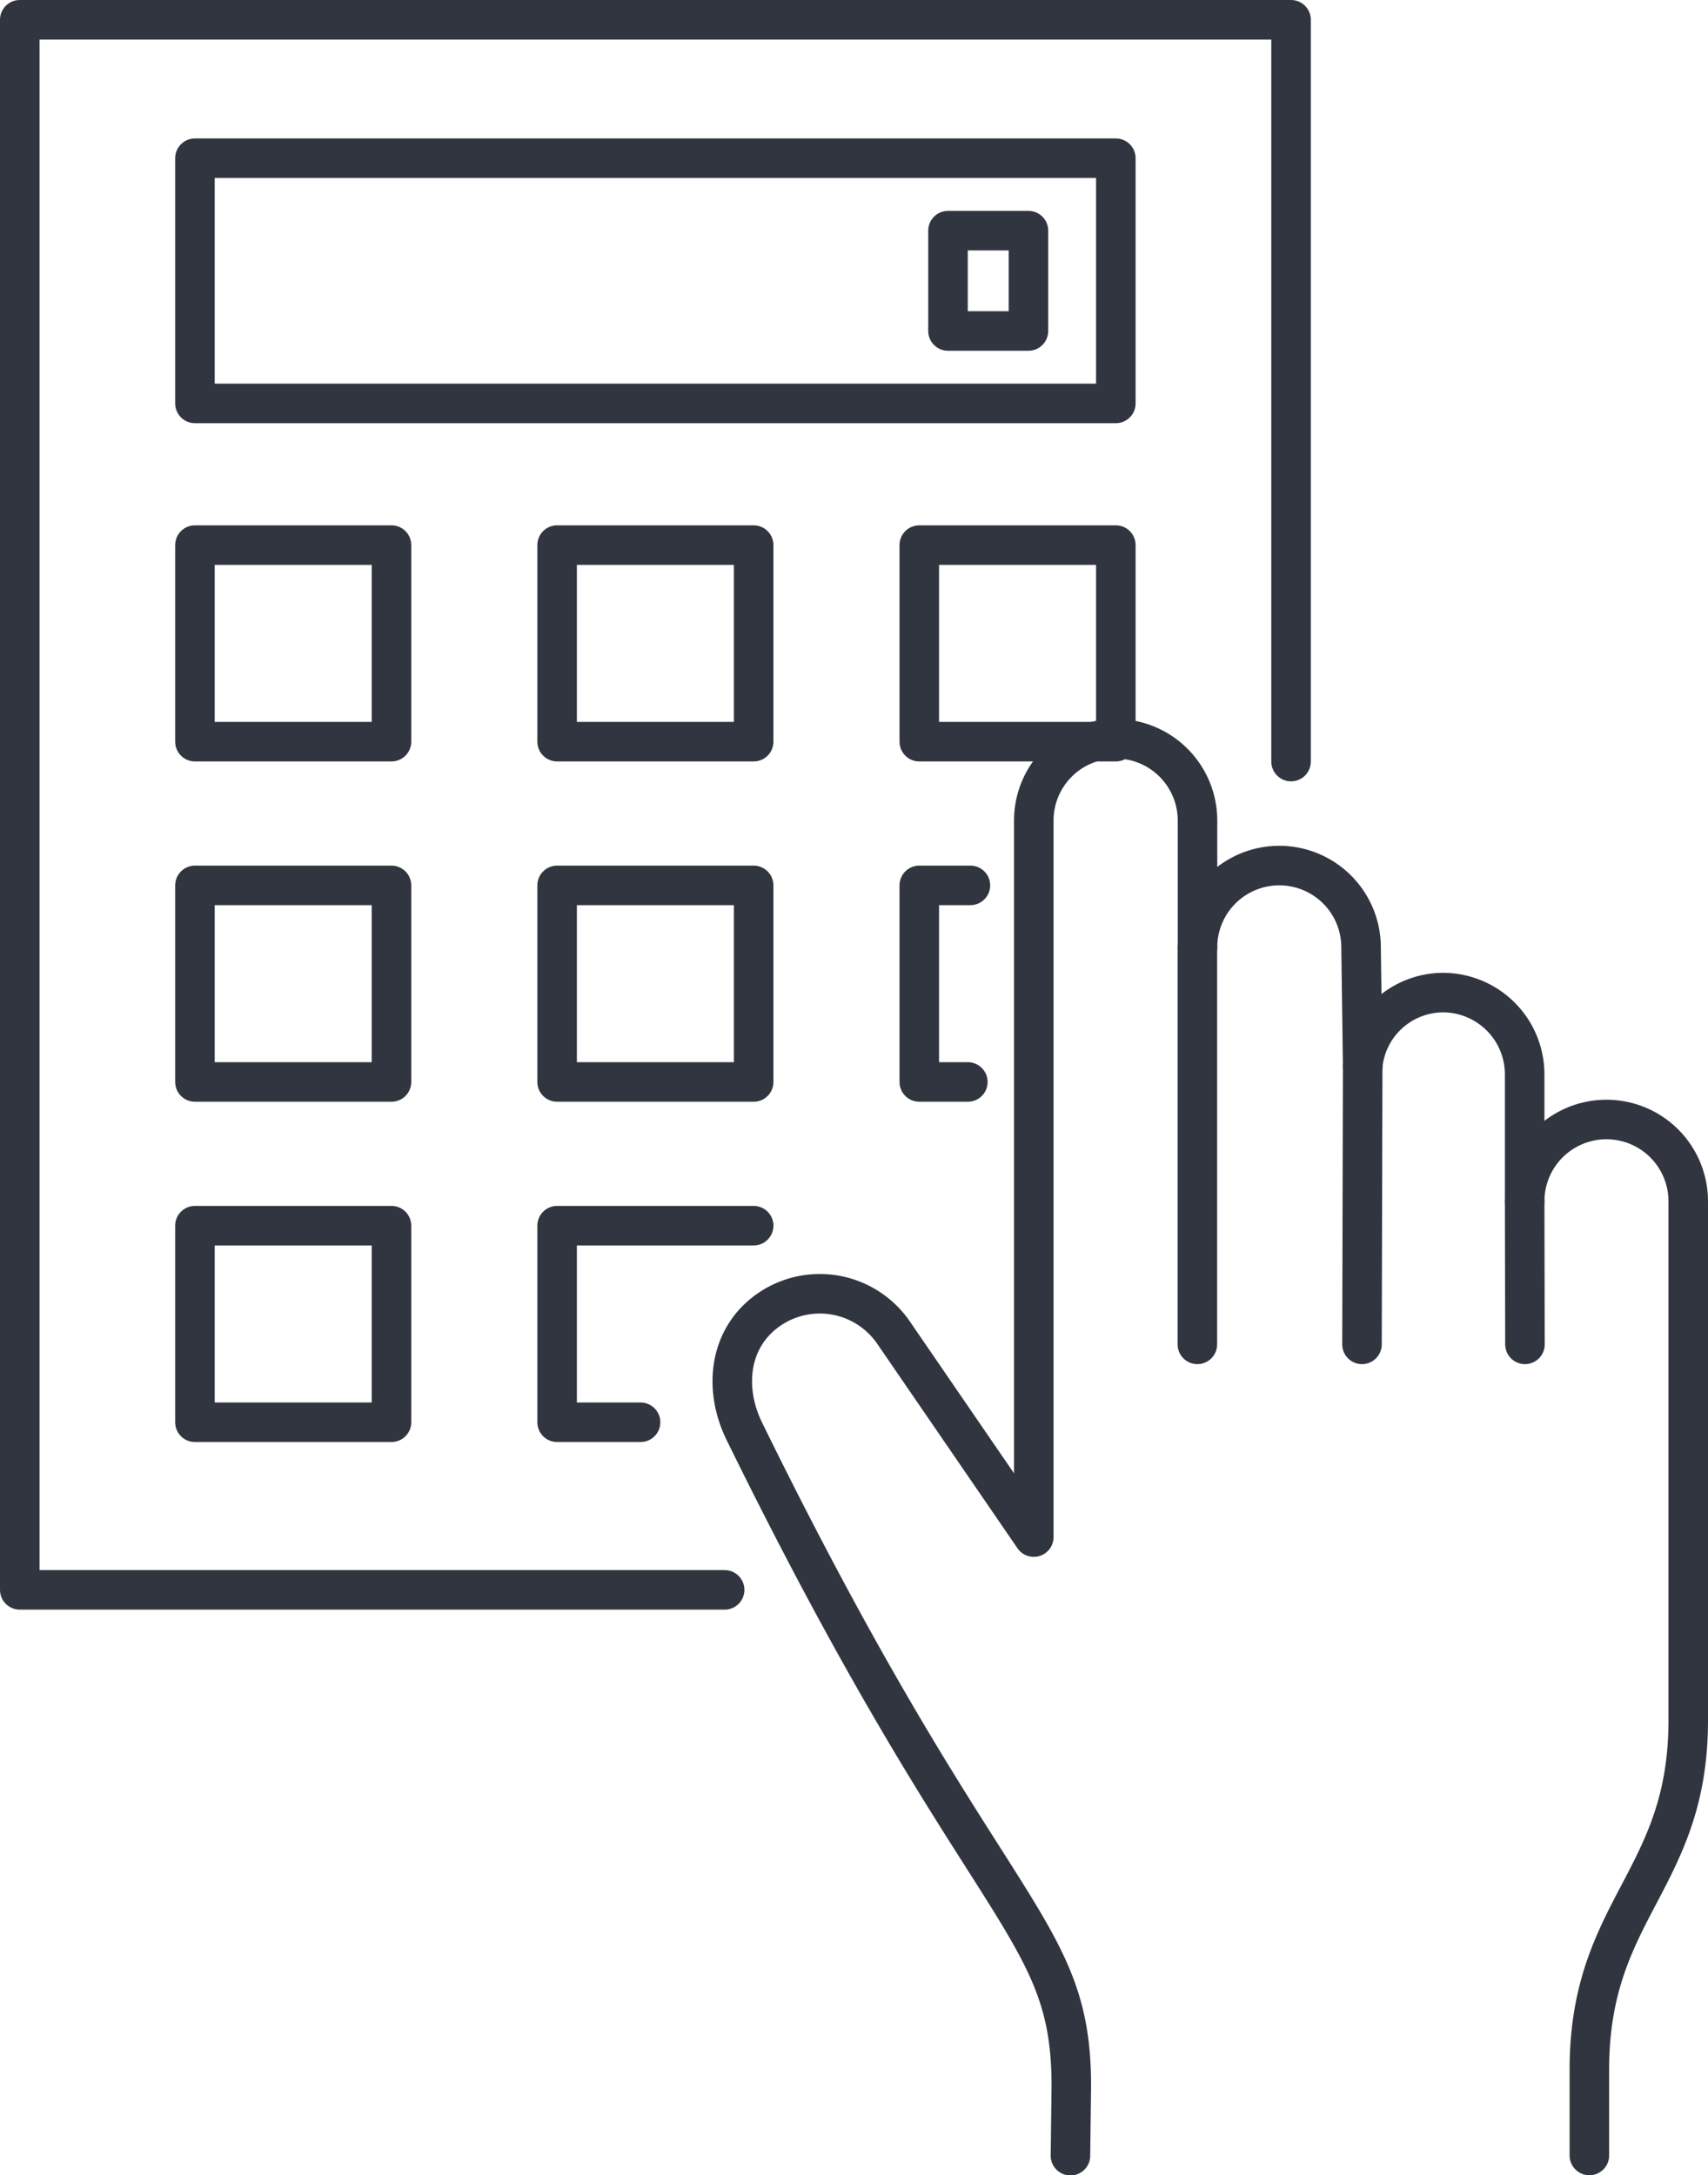
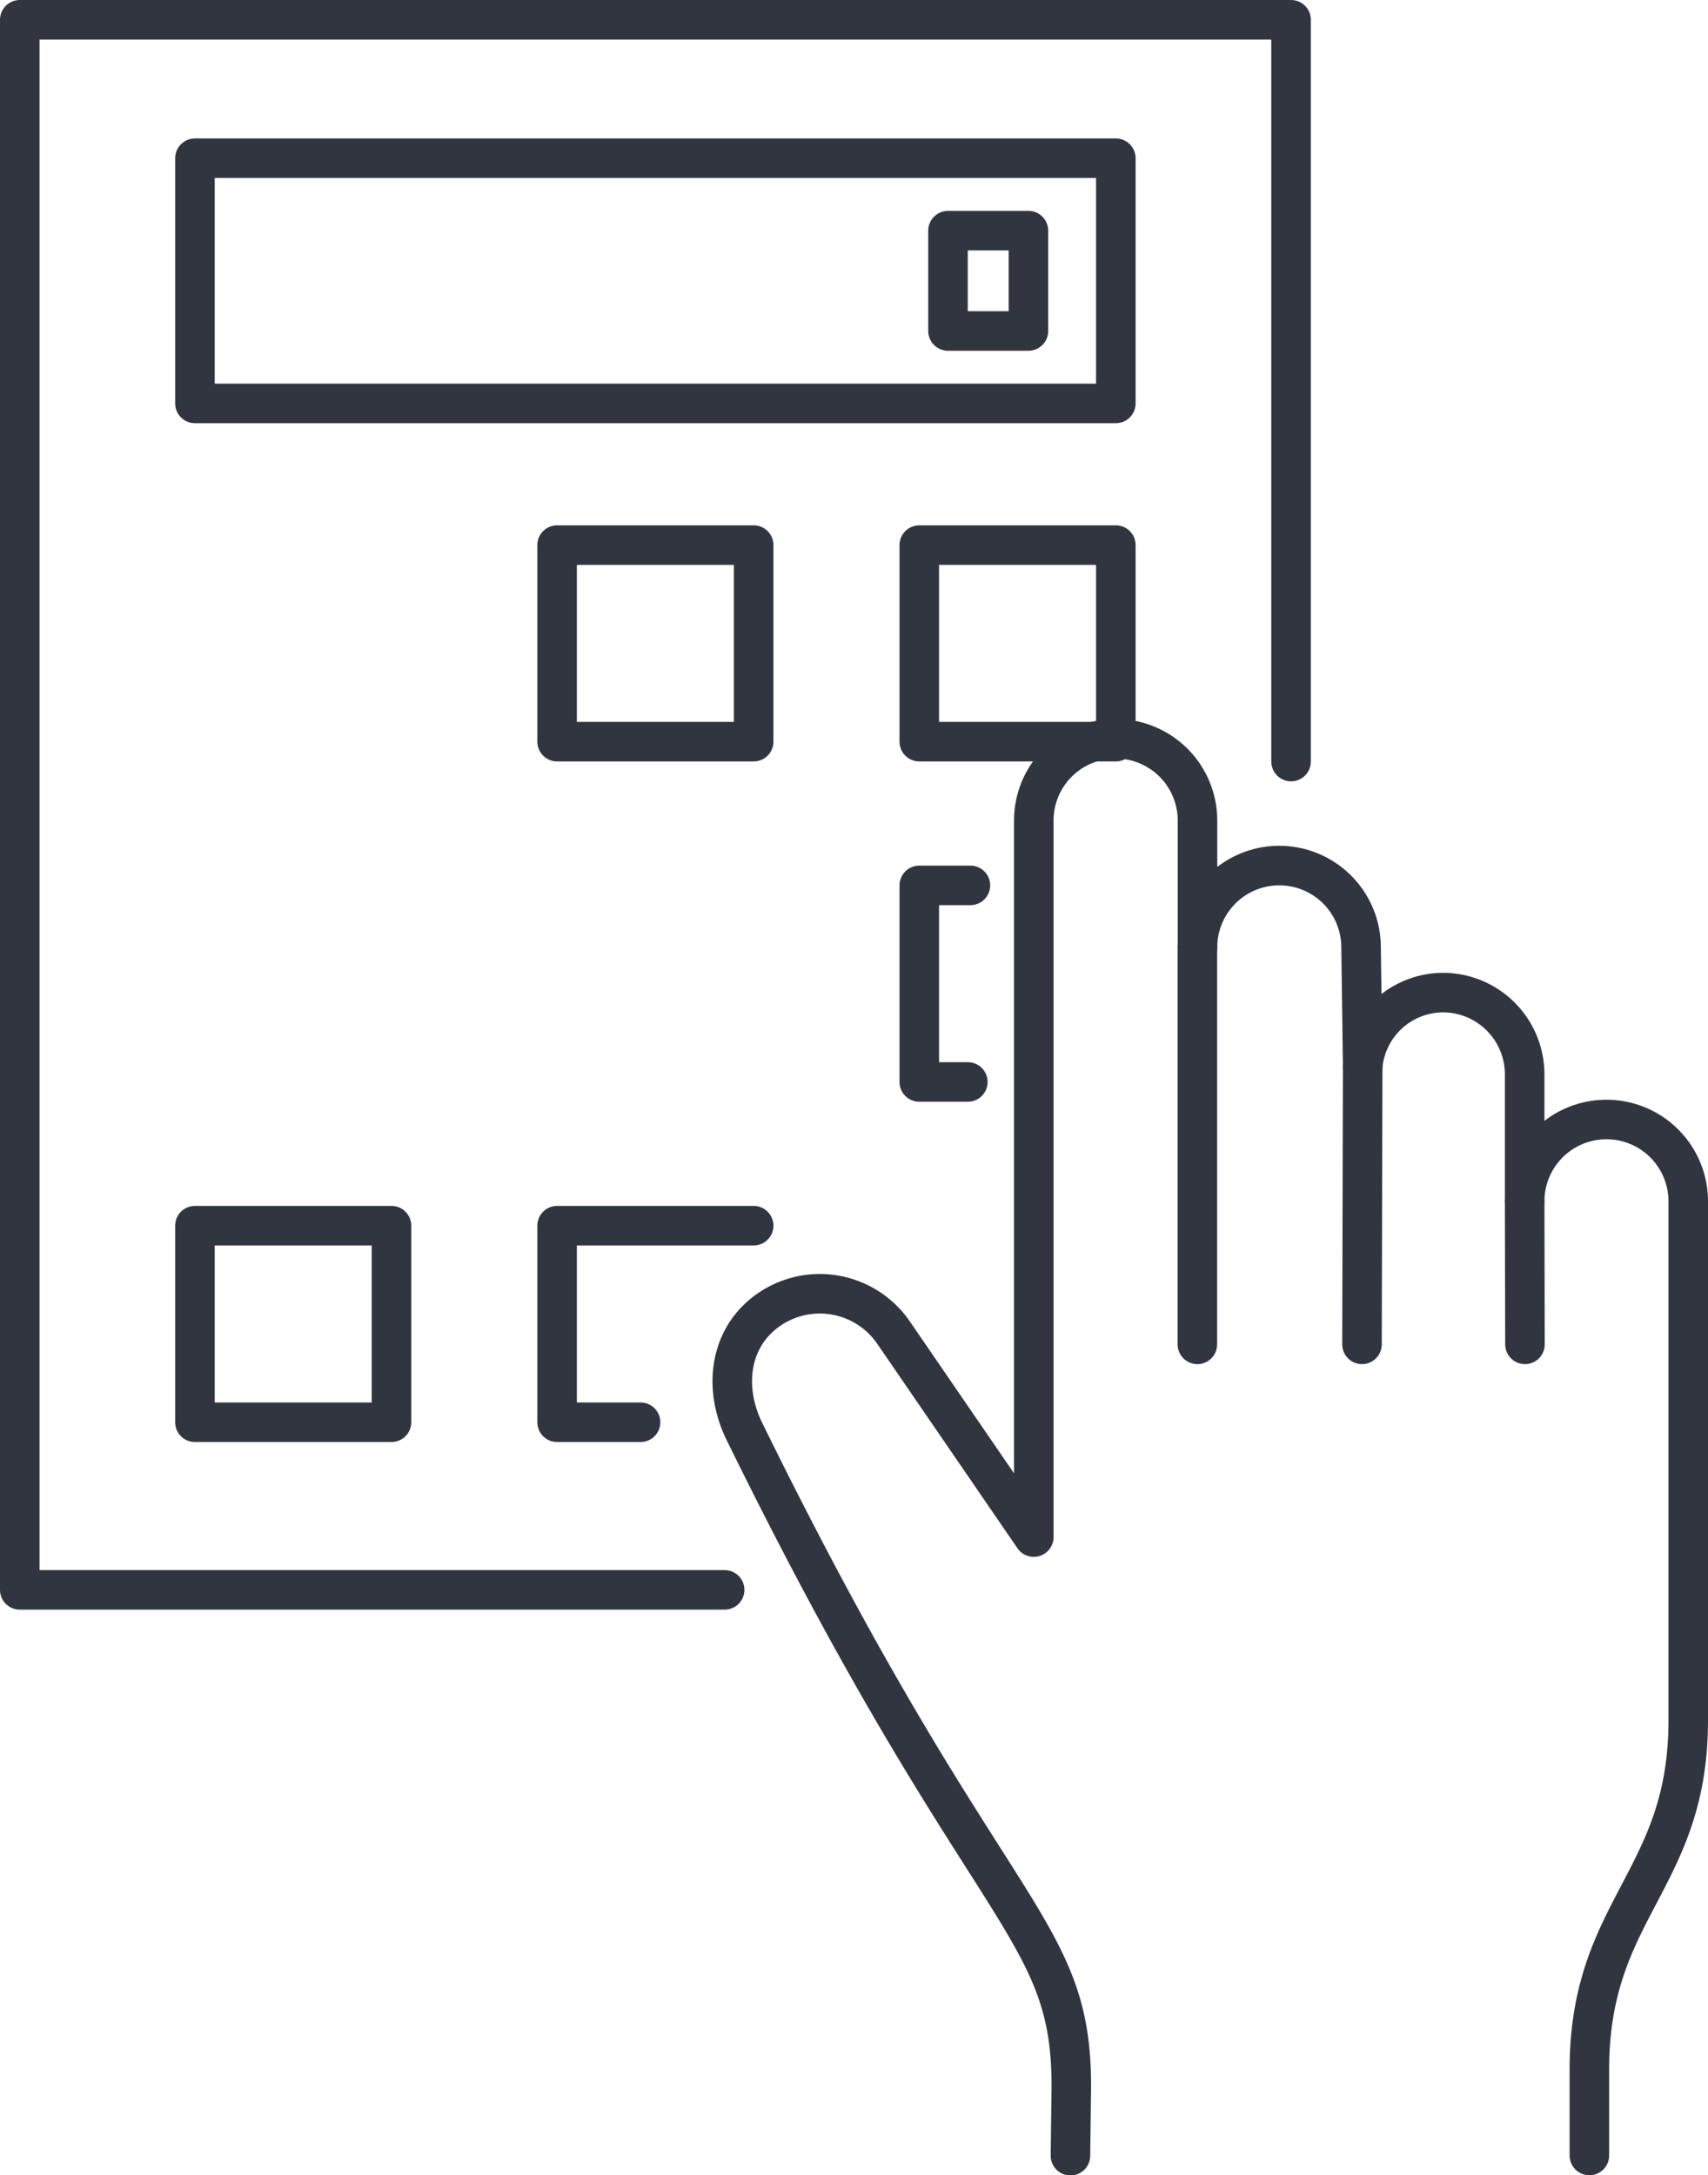
<svg xmlns="http://www.w3.org/2000/svg" viewBox="0 0 393.22 500.7">
  <defs>
    <style>.cls-1{fill:none;stroke:#31353f;stroke-linecap:round;stroke-linejoin:round;stroke-width:9.1px;}</style>
  </defs>
  <g id="Layer_2" data-name="Layer 2">
    <g id="Layer_1-2" data-name="Layer 1">
      <polyline class="cls-1" points="166.83 365.96 4.55 365.96 4.55 4.55 297.23 4.55 297.23 175.3" />
      <rect class="cls-1" x="44.88" y="36.42" width="212.01" height="56.44" />
      <rect class="cls-1" x="218.25" y="53.09" width="18.52" height="23.1" />
-       <rect class="cls-1" x="44.88" y="125.47" width="45.25" height="45.25" />
      <rect class="cls-1" x="128.26" y="125.47" width="45.25" height="45.25" />
      <rect class="cls-1" x="211.64" y="125.47" width="45.25" height="45.25" />
-       <rect class="cls-1" x="44.88" y="203.8" width="45.25" height="45.25" />
-       <rect class="cls-1" x="128.26" y="203.8" width="45.25" height="45.25" />
      <polyline class="cls-1" points="222.82 249.05 211.64 249.05 211.64 203.8 223.41 203.8" />
      <rect class="cls-1" x="44.88" y="282.13" width="45.25" height="45.25" />
      <polyline class="cls-1" points="147.47 327.38 128.26 327.38 128.26 282.13 173.51 282.13" />
      <path class="cls-1" d="M365.91,496.15v-19.8c0-37.18,22.82-43.45,22.76-80.48V276.52a18.83,18.83,0,0,0-37.66,0h0V247.31a18.83,18.83,0,0,0-18.83-18.83,18.64,18.64,0,0,0-18.46,17l-.37-27.41a18.83,18.83,0,0,0-37.66,0h0V188.88a18.83,18.83,0,0,0-18.83-18.83h-.05A18.83,18.83,0,0,0,238,188.88V353.81L205.6,306.58a20.59,20.59,0,0,0-29.45-4.48c-8.44,6.51-9.48,17.79-4.78,27.37,55.64,113.46,75.39,112.88,75.27,151l-.2,15.73" />
      <line class="cls-1" x1="313.72" y1="245.5" x2="313.56" y2="309.45" />
      <line class="cls-1" x1="275.66" y1="218.05" x2="275.66" y2="309.45" />
      <line class="cls-1" x1="351.01" y1="276.52" x2="351.08" y2="309.45" />
    </g>
  </g>
</svg>